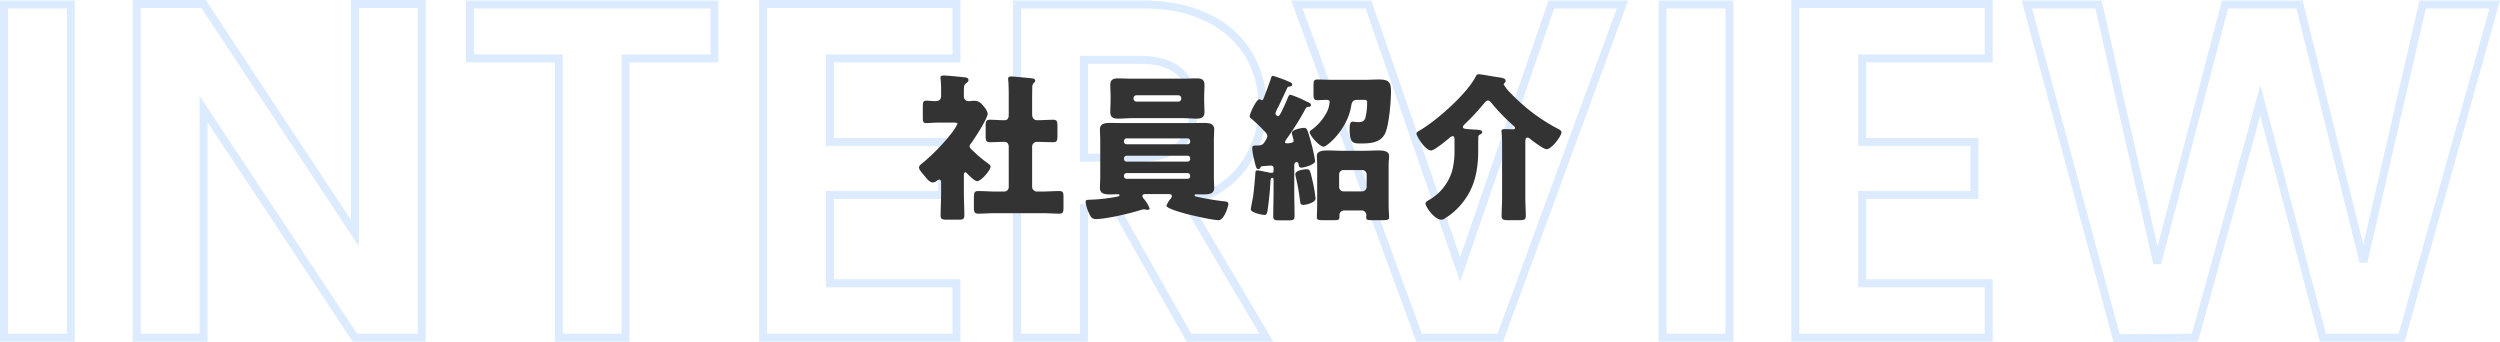
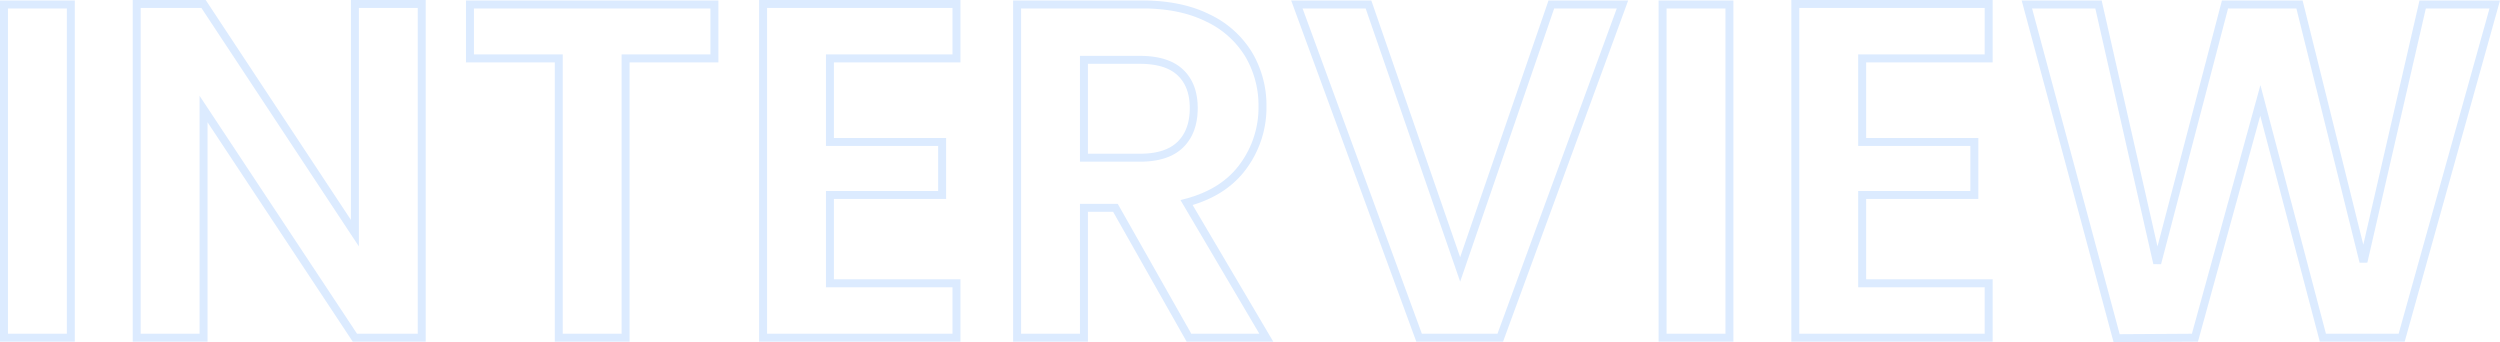
<svg xmlns="http://www.w3.org/2000/svg" width="628.358" height="86.005" viewBox="0 0 628.358 86.005">
  <g id="グループ_8951" data-name="グループ 8951" transform="translate(-168.78 -350.62)">
    <path id="パス_6075" data-name="パス 6075" d="M25.08-83.76V0H8.28V-83.76ZM113.28,0H96.48L58.44-57.48V0H41.64V-83.88h16.8l38.04,57.6v-57.6h16.8Zm73.56-83.76V-70.2H164.52V0h-16.8V-70.2H125.4V-83.76ZM215.88-70.2v21h28.2v13.32h-28.2v22.2h31.8V0h-48.6V-83.88h48.6V-70.2ZM306.12,0,287.64-32.64h-7.92V0h-16.8V-83.76h31.44q9.72,0,16.56,3.42a23.892,23.892,0,0,1,10.26,9.24,25.217,25.217,0,0,1,3.42,13.02,24.939,24.939,0,0,1-4.8,14.94q-4.8,6.66-14.28,9.18L325.56,0Zm-26.4-45.24h14.04q6.84,0,10.2-3.3t3.36-9.18q0-5.76-3.36-8.94t-10.2-3.18H279.72ZM415.08-83.76,384.36,0h-20.4L333.24-83.76h18l23.04,66.6,22.92-66.6Zm26.88,0V0h-16.8V-83.76ZM475.32-70.2v21h28.2v13.32h-28.2v22.2h31.8V0h-48.6V-83.88h48.6V-70.2Zm159-13.56L610.92,0h-19.8L575.4-59.64,558.96,0,539.28.12,516.72-83.76h18l14.76,65.04,17.04-65.04h18.72l16.08,64.68L616.2-83.76Z" transform="translate(161.5 435.5)" fill="none" stroke="#539dff" stroke-width="2" opacity="0.2" />
-     <path id="パス_6076" data-name="パス 6076" d="M30.2-15.4a1.2,1.2,0,0,1,1.24-1.32c1.36,0,2.68.08,4.04.08,1,0,1.08-.44,1.08-1.72V-20.6c0-1.24-.08-1.68-1.08-1.68-1.36,0-2.72.12-4.04.12-.56,0-1.24-.36-1.24-1.48v-3.12c0-1.2,0-2.44.04-3.64a1.507,1.507,0,0,1,.32-1.08c.24-.2.4-.36.4-.64,0-.44-.44-.52-.76-.56-1.4-.16-2.8-.28-4.16-.4a10.581,10.581,0,0,0-1.08-.08c-.4,0-.8.12-.8.6,0,.12.04.28.04.4.08.84.12,2.32.12,3.64v5.04c0,.72-.24,1.32-1.08,1.32-1.24,0-2.44-.12-3.64-.12-1,0-1.08.44-1.08,1.68v2.24c0,1.28.08,1.72,1.08,1.72,1.2,0,2.44-.08,3.68-.08.76,0,1.04.6,1.04,1.28V-5.36A1.118,1.118,0,0,1,23.2-4.24H20.92c-1.44,0-2.88-.12-4.28-.12-1.04,0-1.08.52-1.08,2V-.48c0,1.4.12,1.8,1.08,1.8,1.4,0,2.84-.12,4.28-.12H32.76c1.44,0,2.84.12,4.28.12.92,0,1.04-.4,1.04-1.56V-2.88c0-1.08-.12-1.48-1.04-1.48-1.4,0-2.84.12-4.28.12h-1.2a1.236,1.236,0,0,1-1.36-1.4Zm-17.16,7c0-.24.04-.68.36-.68.16,0,.32.16.44.28.44.48,1.92,1.96,2.52,1.96,1.08,0,3.4-2.84,3.4-3.64,0-.44-.72-.88-1.12-1.16-.84-.64-1.84-1.44-2.6-2.16a4.794,4.794,0,0,0-.48-.44c-.68-.64-1.08-1.04-1.08-1.36a.986.986,0,0,1,.32-.68c.84-1.12,4.24-6.36,4.24-7.56a3.677,3.677,0,0,0-.92-1.68c-.72-.92-1.24-1.52-2.48-1.52-.48,0-.96.08-1.44.08a1.145,1.145,0,0,1-1.16-1.2v-.96c0-1.4.04-1.88.4-2.2.32-.28.76-.48.76-.92,0-.68-.64-.68-1.56-.76-.96-.12-3.84-.4-4.68-.4-.4,0-.8.08-.8.56,0,.12.04.28.04.4a24.532,24.532,0,0,1,.12,2.48v1.64c0,1.12-.68,1.36-1.6,1.36-.64,0-1.4-.12-2.12-.12-.8,0-.88.4-.88,1.68v2.56c0,.96.08,1.4.88,1.4.64,0,1.88-.12,3.08-.12h3.8c.28,0,.96,0,.96.32a13.967,13.967,0,0,1-1.48,2.32,50.088,50.088,0,0,1-7.16,7.4c-.36.28-1.04.76-1.04,1.24s.56,1.12,1.2,1.88l.56.68c.4.48,1.04,1.2,1.68,1.2a1.744,1.744,0,0,0,1.08-.44,1.067,1.067,0,0,1,.56-.28c.44,0,.48.48.48.8v2.36c0,1.96-.12,3.92-.12,5.88,0,.96.44,1.04,1.88,1.04h2.48c1.2,0,1.6-.08,1.6-1.12,0-1.92-.12-3.84-.12-5.8ZM64.6-3.6c.24.04.72.04.72.52,0,.16-.08.32-.36.72a5.215,5.215,0,0,0-1,1.68c0,1.2,11.24,3.64,13.12,3.64,1.36,0,2.44-3.48,2.44-4.04,0-.6-.52-.64-.88-.68a63.42,63.42,0,0,1-6.8-1.12c-.36-.08-.8-.12-.8-.4,0-.24.24-.24.44-.24H73.2c1.16,0,2.76,0,2.76-1.6,0-.84-.08-1.76-.08-2.76v-9.24c0-1,.08-1.92.08-2.76,0-1.6-1.56-1.6-2.76-1.6-1.32,0-2.68.04-4,.04H54c-1.32,0-2.64-.04-4-.04-1.2,0-2.76,0-2.76,1.6,0,.92.08,1.84.08,2.76v9.24c0,.92-.08,1.84-.08,2.76,0,1.6,1.56,1.6,2.72,1.6.6,0,1.24-.04,1.84-.04.12,0,.36.04.36.24,0,.24-.36.32-.56.36a42.376,42.376,0,0,1-6.4.76c-1.2.04-1.56,0-1.56.6a8.556,8.556,0,0,0,.8,2.68c.52,1.2.84,1.6,1.84,1.6,2.48,0,8.48-1.4,10.96-2.2a3.906,3.906,0,0,1,.92-.24c.4,0,.84.12,1.12.12.24,0,.44-.08.44-.36a7.979,7.979,0,0,0-1.44-2.4,1.241,1.241,0,0,1-.36-.72c0-.32.36-.48.64-.48Zm5.32-13.16a.631.631,0,0,1-.64.64H53.92a.658.658,0,0,1-.64-.64v-.2a.688.688,0,0,1,.64-.64H69.28a.658.658,0,0,1,.64.64Zm0,4.36a.632.632,0,0,1-.64.64H53.92a.658.658,0,0,1-.64-.64v-.2a.658.658,0,0,1,.64-.64H69.28a.631.631,0,0,1,.64.64Zm0,4.32a.632.632,0,0,1-.64.64H53.92a.658.658,0,0,1-.64-.64v-.16a.658.658,0,0,1,.64-.64H69.28a.658.658,0,0,1,.64.64ZM55.28-32.6c-1.16,0-2.32-.08-3.48-.08-1.2,0-1.96.32-1.96,1.64,0,.96.08,1.96.08,3.04v.76c0,1.04-.08,2.08-.08,3,0,1.4.8,1.68,2,1.68,1.16,0,2.32-.12,3.44-.12h12.8c1.16,0,2.32.12,3.48.12,1.2,0,1.96-.32,1.96-1.68,0-.92-.08-1.96-.08-3V-28c0-1.08.08-2.08.08-3.04,0-1.4-.8-1.64-2-1.64-1.16,0-2.28.08-3.44.08Zm.4,4.92a.759.759,0,0,1,.76-.76H66.92a.759.759,0,0,1,.76.76v.08a.735.735,0,0,1-.76.76H56.44a.759.759,0,0,1-.76-.76Zm43.28,2.56c.16-.32.4-.4.8-.4a.5.5,0,0,0,.52-.52c0-.4-.6-.6-1.24-.88a23.851,23.851,0,0,0-3.88-1.64c-.4,0-.56.44-.72.8-.52,1.28-1.32,3-1.68,3.68s-.52.88-.76.88a.733.733,0,0,1-.64-.72,7.592,7.592,0,0,1,.76-1.68c.72-1.52,1.44-3.04,2.16-4.6.16-.4.36-.4.76-.44.32-.04.52-.2.52-.52,0-.2-.12-.36-.44-.52a31.373,31.373,0,0,0-4.4-1.64c-.36,0-.4.36-.6.96-.52,1.52-1.28,3.48-1.56,4.24-.28.72-.36.92-.64.92-.16,0-.36-.24-.6-.24-.76,0-2.44,3.6-2.44,4.32a.7.7,0,0,0,.36.52,36.056,36.056,0,0,1,3.12,2.96c.4.4.96.92.96,1.48a1.675,1.675,0,0,1-.32.84c-.68,1.16-.76,1.44-2.2,1.52-1.04,0-1.28,0-1.28.72a13.345,13.345,0,0,0,.4,2.48c.56,2.48.68,2.72,1.12,2.72a.522.522,0,0,0,.48-.28c.16-.32.16-.4.56-.44.32-.04,1.92-.16,2.08-.16.52,0,.72.16.72.72v.56c0,.36-.12.56-.48.56-.28,0-2.16-.4-2.52-.48-.28-.04-.8-.16-1.04-.16-.52,0-.52.4-.52.68-.16,2-.32,4-.6,6-.08.44-.56,2.84-.56,3.12,0,.8,2.76,1.4,3.44,1.4.56,0,.64-.32.8-1.32.32-2.16.6-4.92.68-6.84.04-.56.04-1.16.48-1.16.24,0,.32.24.32.48v2.84c0,2.08-.08,4.12-.08,6.2,0,1.08.32,1.16,1.56,1.16h2.16c1.24,0,1.64-.08,1.64-1.12,0-2.08-.08-4.16-.08-6.24v-6.48c0-.4.2-.8.6-.8s.44.32.48.52c.12.6.2.88.72.88s3.44-.72,3.44-1.64a35.871,35.871,0,0,0-.88-4.2c-1.04-3.84-1.16-4.16-1.88-4.16-.68,0-3.08.44-3.08,1.28a6.214,6.214,0,0,0,.2.92A4.383,4.383,0,0,1,95.92-17c0,.6-1.24.64-1.72.64-.16,0-.44-.08-.44-.28,0-.32.56-1.04.76-1.32A68.97,68.97,0,0,0,98.96-25.12ZM101.84-1c0,1.16-.08,2.8-.08,3.28,0,.6.4.68,1.68.68h2.76c.84,0,1.24-.08,1.24-.72V1.68A1.161,1.161,0,0,1,108.6.52h4.48a1.152,1.152,0,0,1,1.12,1.16c0,.2-.04.36-.04.56,0,.64.4.72,1.28.72h2.72c1.36,0,1.76-.08,1.76-.72,0-.52-.12-1.84-.12-3.24v-9.72c0-1.16.12-1.92.12-2.48,0-1.36-1.8-1.36-2.8-1.36-1.24,0-2.44.08-3.68.08h-5.2c-1.24,0-2.44-.08-3.68-.08-.96,0-2.8,0-2.8,1.36,0,.52.08,1.36.08,2.48Zm5.52-7.52a1.094,1.094,0,0,1,1.12-1.12h4.68a1.118,1.118,0,0,1,1.12,1.12V-5.4a1.145,1.145,0,0,1-1.12,1.12h-4.68a1.094,1.094,0,0,1-1.12-1.12Zm-8.2-1.32c-.72,0-2.8.32-2.8,1.24a2.36,2.36,0,0,0,.08.56,53.414,53.414,0,0,1,1.04,5.72c.12.92.12,1.44.84,1.44.8,0,3.12-.6,3.12-1.6a39.3,39.3,0,0,0-.88-4.96C100.04-9.64,99.96-9.84,99.16-9.84Zm6.44-22.48c-1.32,0-2.52-.08-3.6-.08-1,0-1.08.36-1.08,1.6v1.88c0,1.32.08,1.72,1.04,1.72.68,0,1.36-.08,2.04-.08.6,0,1,.04,1,.52a10.008,10.008,0,0,1-.48,2.04,12.734,12.734,0,0,1-4.16,5.04.662.662,0,0,0-.4.52c0,.84,2.48,3.64,3.48,3.64.96,0,5.96-4.4,6.92-10.04.16-.88.24-1.72,1.56-1.72h1.68c.64,0,.8.08.8.8a16.6,16.6,0,0,1-.44,3.72c-.32.96-1,1.08-1.92,1.08-.48,0-.96-.12-1.28-.12-.76,0-.76,1.16-.76,1.84,0,3.6.88,3.64,2.8,3.64,2.32,0,4.88-.12,6.08-2.44,1.04-2.08,1.52-8.24,1.52-10.72,0-2.52-.84-2.92-3.24-2.92-.84,0-2.12.08-3.08.08Zm48.56,16c0-.92.04-1.48.52-1.48a.842.842,0,0,1,.52.2c.76.6,3.48,2.72,4.32,2.72,1.24,0,3.72-3.28,3.72-4.24,0-.48-.52-.72-1.32-1.12a45.557,45.557,0,0,1-11.32-8.6,1.315,1.315,0,0,0-.24-.24,10.205,10.205,0,0,1-1.64-2.08.53.53,0,0,1,.24-.4.484.484,0,0,0,.24-.48c0-.64-.64-.76-2.32-1-.92-.12-3.76-.68-4.44-.68-.4,0-.52.16-.72.52-2.2,4.4-10.04,11.32-14.36,13.76-.28.16-.56.36-.56.68,0,.56,2.16,4.2,3.68,4.2.8,0,3.76-2.44,4.52-3.08a1.675,1.675,0,0,1,.88-.52c.44,0,.48.4.48,1.08v2.4a20.1,20.1,0,0,1-.56,5.12,12.488,12.488,0,0,1-5.84,7.44c-.36.2-.88.48-.88.92,0,.8,2.24,4.04,4,4.04a1.376,1.376,0,0,0,.84-.32c.24-.16.48-.32.76-.48a17.163,17.163,0,0,0,4.88-5.16c2.2-3.48,2.76-7.48,2.76-11.52v-2.72c0-.84.04-1.04.56-1.28.32-.16.44-.28.44-.48,0-.56-.6-.64-1.8-.68-.16,0-.64-.04-1.04-.08-1.44-.08-2-.12-2-.6a1.061,1.061,0,0,1,.36-.6,60.517,60.517,0,0,0,4.88-5.24c.36-.44.64-.8,1.04-.8.36,0,.64.32.84.56a49.792,49.792,0,0,0,5.52,5.72c.2.16.44.36.44.64,0,.24-.28.32-.48.32-.44,0-1.4-.04-2.08-.04-.4,0-.84.04-.84.52,0,.12.04.28.04.4.08.8.12,1.72.12,2.6V-2.64c0,1.56-.12,3.12-.12,4.56,0,.92.48,1.04,1.64,1.04h2.76c1.24,0,1.68-.12,1.68-1.04,0-1.52-.12-3.04-.12-4.56Z" transform="translate(398 403)" fill="#333" />
  </g>
</svg>